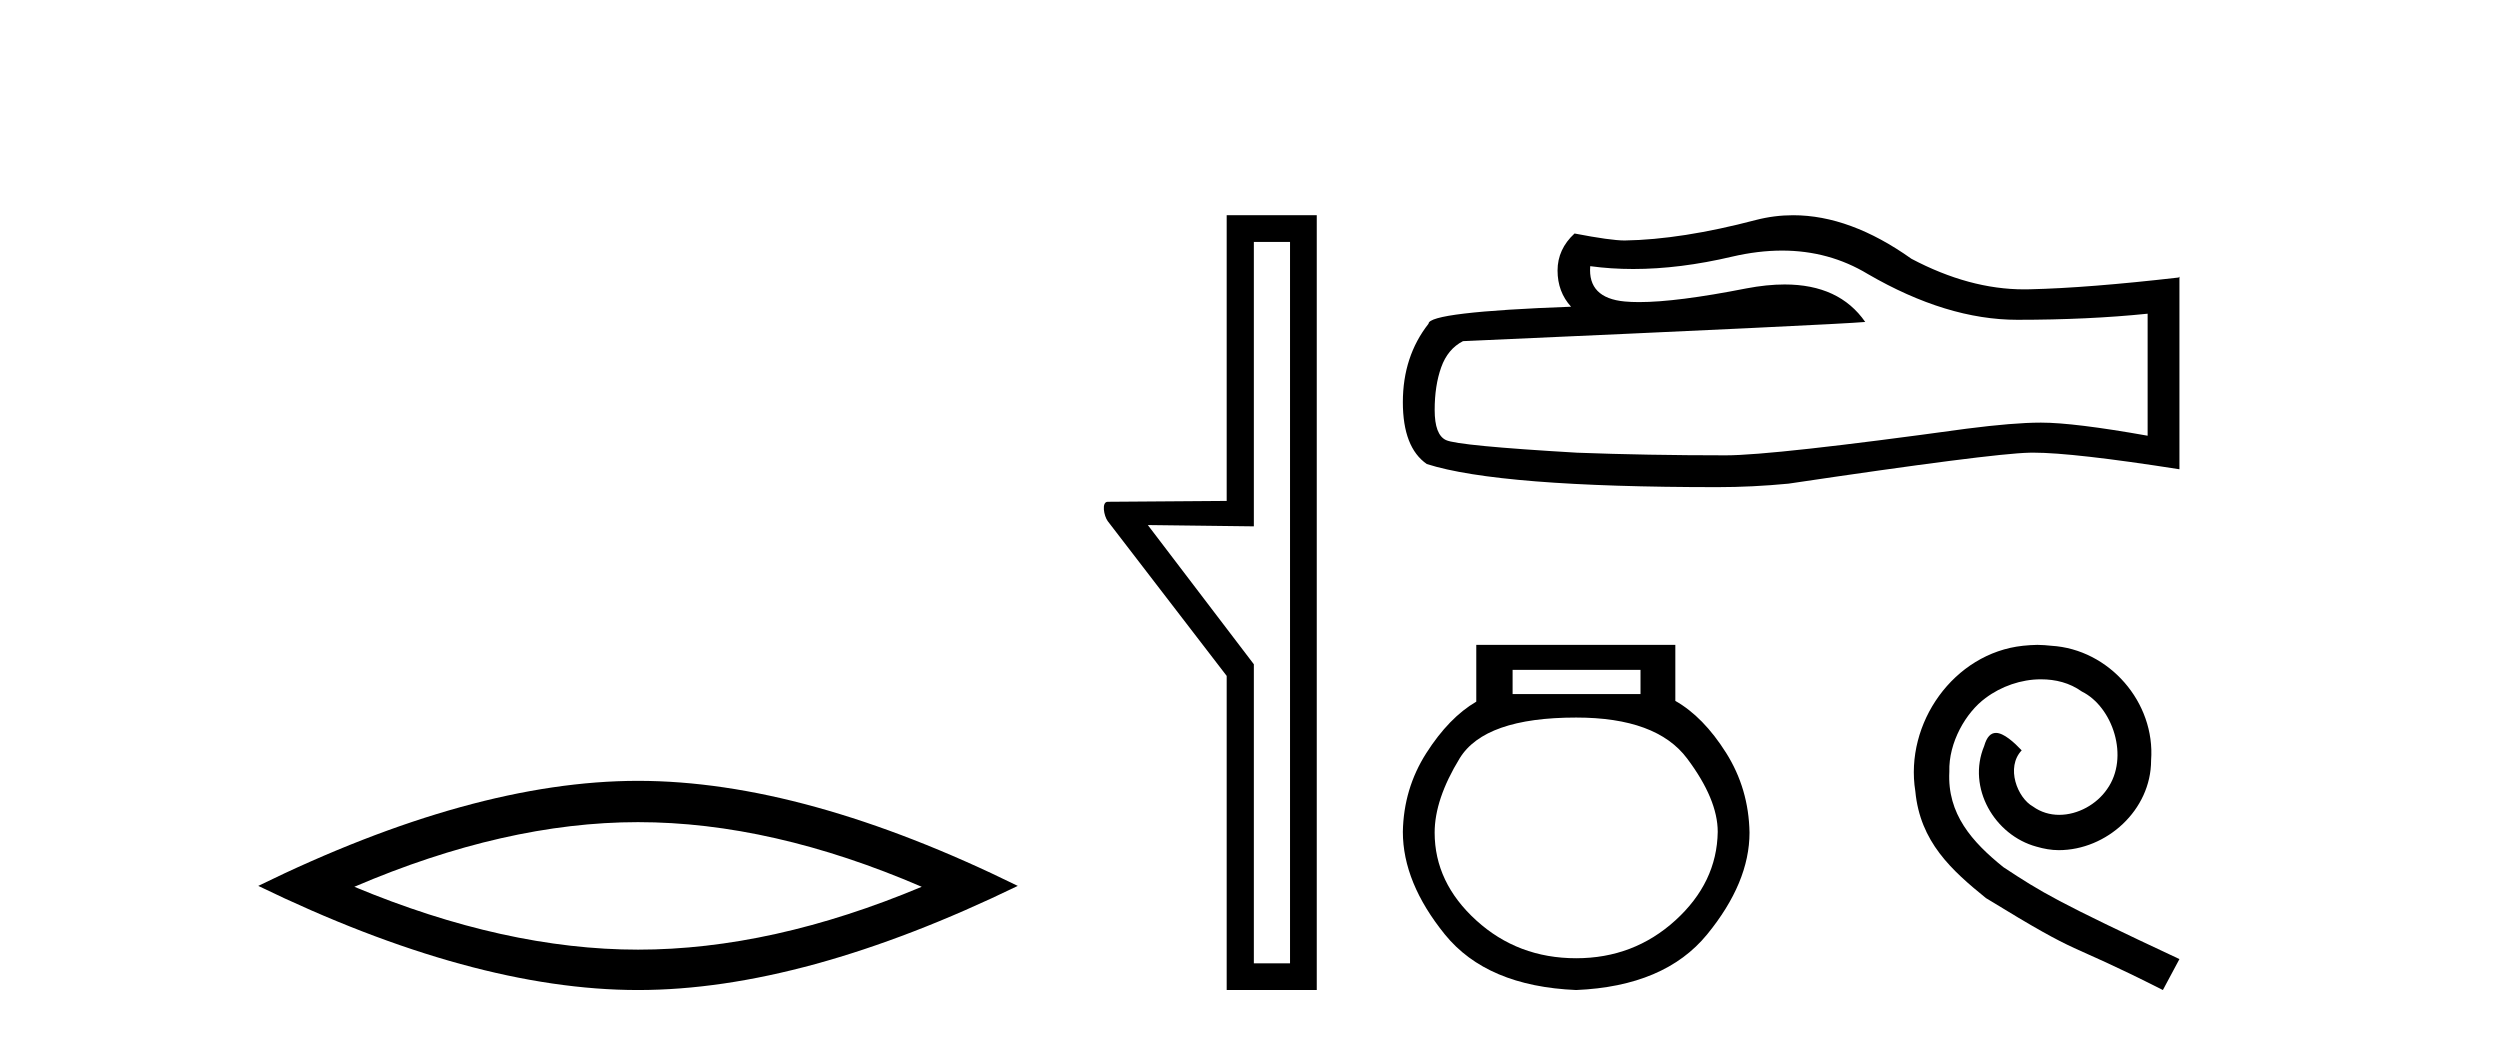
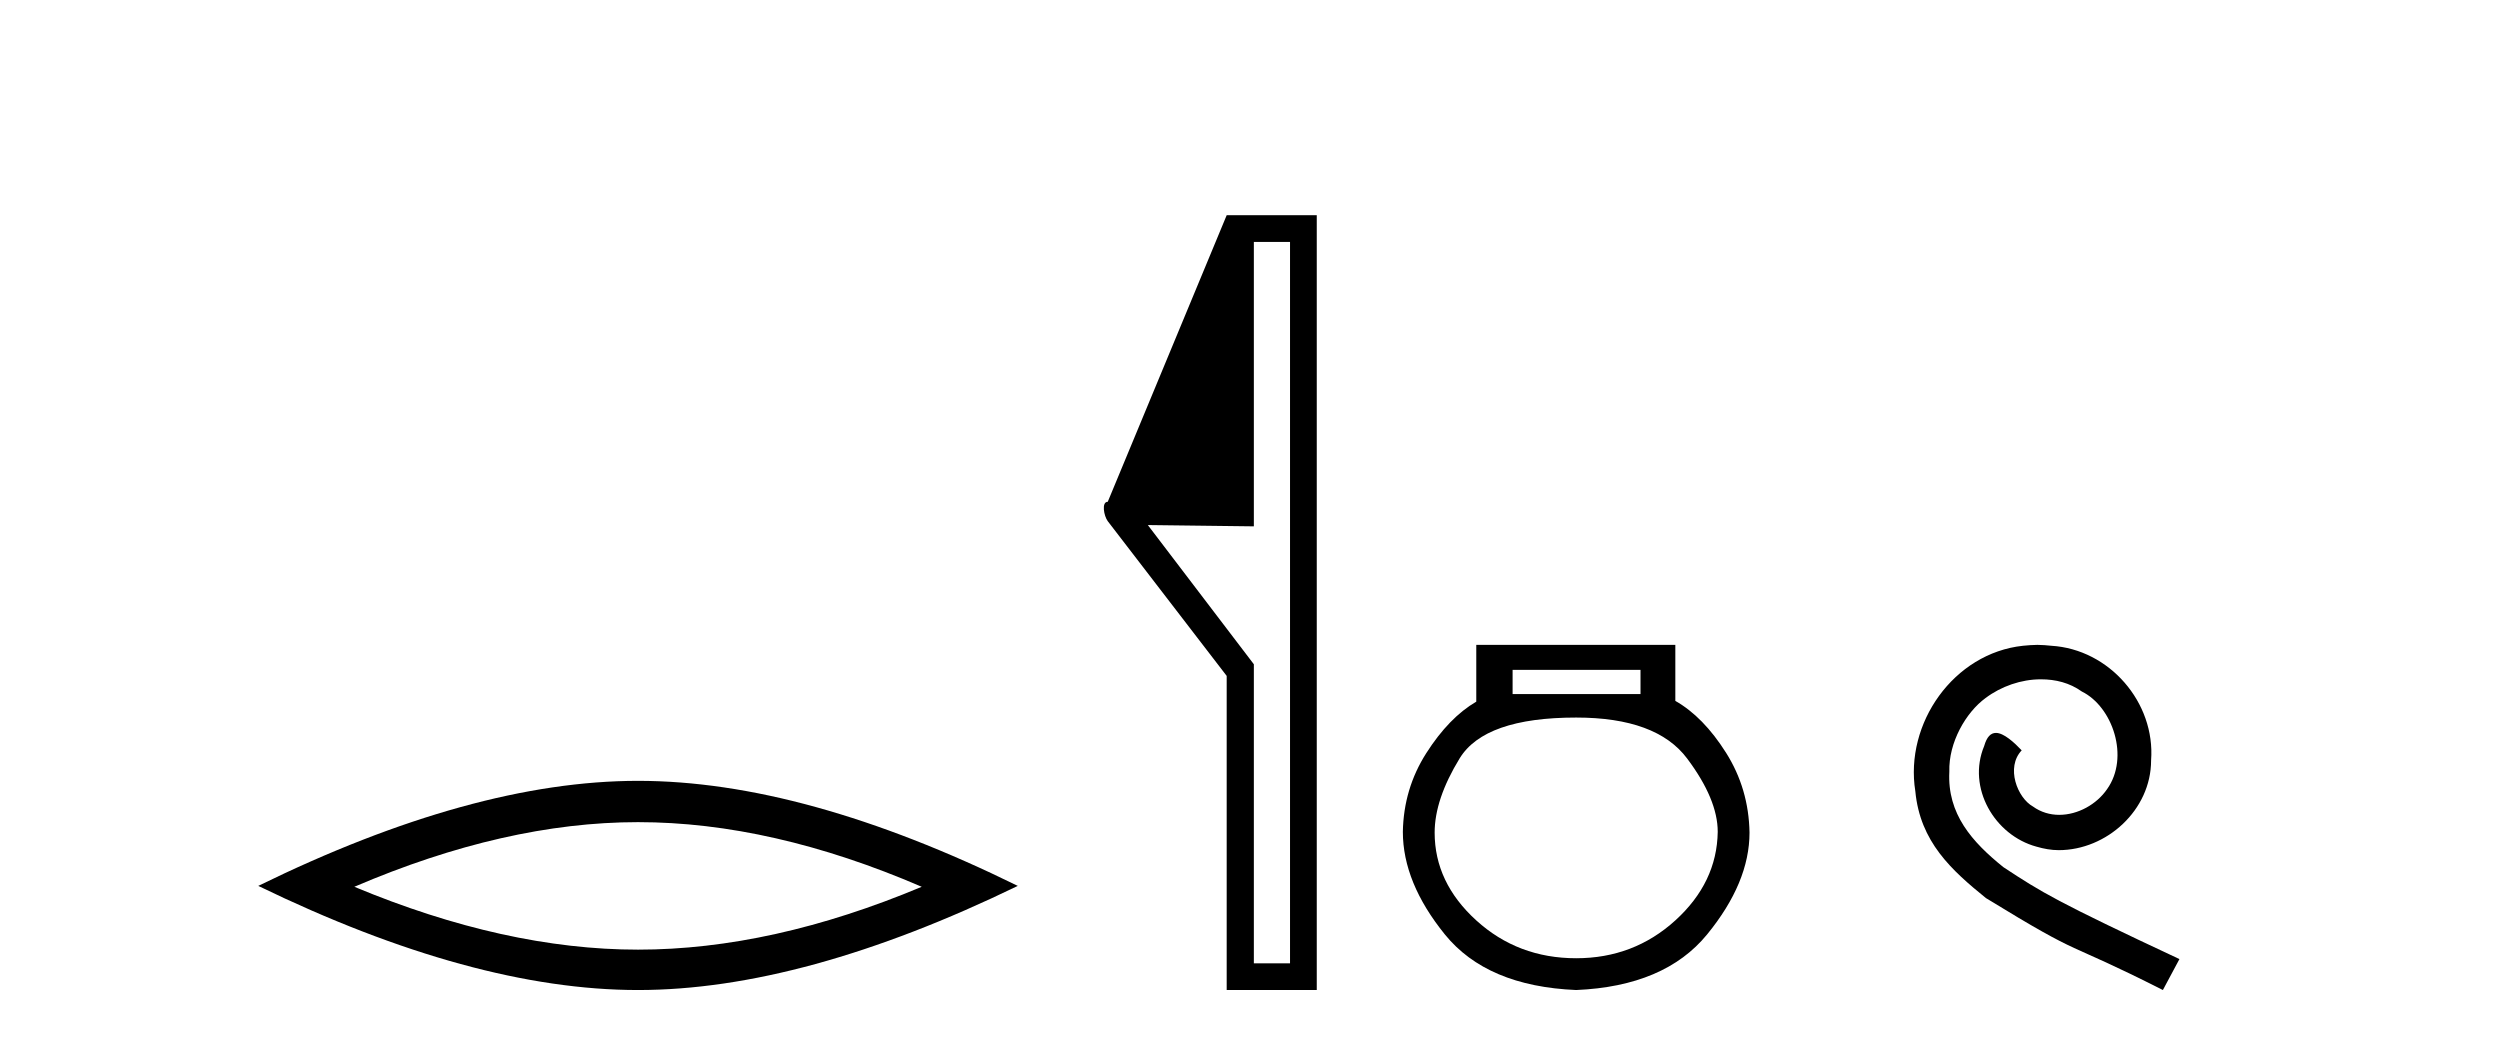
<svg xmlns="http://www.w3.org/2000/svg" width="98.0" height="41.0">
  <path d="M 25.011 32.228 Q 30.254 32.228 36.132 34.762 Q 30.254 37.226 25.011 37.226 Q 19.802 37.226 13.89 34.762 Q 19.802 32.228 25.011 32.228 ZM 25.011 30.609 Q 18.535 30.609 10.124 34.727 Q 18.535 38.809 25.011 38.809 Q 31.486 38.809 39.897 34.727 Q 31.521 30.609 25.011 30.609 Z" style="fill:#000000;stroke:none" />
-   <path d="M 50.569 9.484 L 50.569 37.762 L 49.151 37.762 L 49.151 26.039 L 44.995 20.582 L 49.151 20.633 L 49.151 9.484 ZM 48.086 8.437 L 48.086 19.636 L 43.424 19.67 C 43.171 19.67 43.272 20.228 43.424 20.43 L 48.086 26.495 L 48.086 38.809 L 51.617 38.809 L 51.617 8.437 Z" style="fill:#000000;stroke:none" />
-   <path d="M 69.856 9.823 Q 71.699 9.823 73.219 10.742 Q 76.311 12.536 79.079 12.536 Q 81.863 12.536 84.187 12.297 L 84.187 17.08 Q 81.3 16.567 80.018 16.567 L 79.984 16.567 Q 78.942 16.567 77.08 16.806 Q 69.512 17.849 67.65 17.849 Q 64.558 17.849 61.825 17.746 Q 57.144 17.473 56.683 17.251 Q 56.239 17.046 56.239 16.072 Q 56.239 15.115 56.495 14.398 Q 56.751 13.68 57.349 13.373 Q 71.972 12.724 73.117 12.621 Q 72.098 11.151 69.959 11.151 Q 69.265 11.151 68.453 11.306 Q 65.729 11.842 64.253 11.842 Q 63.942 11.842 63.687 11.818 Q 62.235 11.682 62.337 10.434 L 62.337 10.434 Q 63.153 10.545 64.022 10.545 Q 65.846 10.545 67.906 10.059 Q 68.923 9.823 69.856 9.823 ZM 70.291 8.437 Q 69.551 8.437 68.829 8.624 Q 65.908 9.392 63.687 9.427 Q 63.14 9.427 61.722 9.153 Q 61.056 9.768 61.056 10.605 Q 61.056 11.442 61.586 12.023 Q 55.999 12.228 55.999 12.689 Q 54.992 13.971 54.992 15.764 Q 54.992 17.541 55.931 18.19 Q 58.767 19.096 67.326 19.096 Q 68.692 19.096 70.11 18.959 Q 78.037 17.78 79.557 17.746 Q 79.629 17.744 79.707 17.744 Q 81.269 17.744 85.434 18.395 L 85.434 10.844 L 85.4 10.879 Q 81.829 11.289 79.574 11.34 Q 79.459 11.343 79.343 11.343 Q 77.197 11.343 74.928 10.144 Q 72.527 8.437 70.291 8.437 Z" style="fill:#000000;stroke:none" />
+   <path d="M 50.569 9.484 L 50.569 37.762 L 49.151 37.762 L 49.151 26.039 L 44.995 20.582 L 49.151 20.633 L 49.151 9.484 ZM 48.086 8.437 L 43.424 19.67 C 43.171 19.67 43.272 20.228 43.424 20.43 L 48.086 26.495 L 48.086 38.809 L 51.617 38.809 L 51.617 8.437 Z" style="fill:#000000;stroke:none" />
  <path d="M 64.308 26.259 L 64.308 27.208 L 59.294 27.208 L 59.294 26.259 ZM 61.786 28.128 Q 64.931 28.128 66.133 29.73 Q 67.335 31.332 67.335 32.608 Q 67.305 34.596 65.673 36.08 Q 64.041 37.563 61.786 37.563 Q 59.501 37.563 57.87 36.08 Q 56.238 34.596 56.238 32.638 Q 56.238 31.332 57.217 29.73 Q 58.196 28.128 61.786 28.128 ZM 57.87 25.279 L 57.87 27.505 Q 56.801 28.128 55.911 29.522 Q 55.021 30.917 54.992 32.608 Q 54.992 34.596 56.638 36.629 Q 58.285 38.661 61.786 38.809 Q 65.258 38.661 66.919 36.629 Q 68.581 34.596 68.581 32.638 Q 68.551 30.917 67.661 29.508 Q 66.771 28.098 65.673 27.475 L 65.673 25.279 Z" style="fill:#000000;stroke:none" />
  <path d="M 79.865 25.279 C 79.677 25.279 79.489 25.297 79.301 25.314 C 76.585 25.604 74.654 28.354 75.081 31.019 C 75.269 33.001 76.499 34.111 77.849 35.205 C 81.863 37.665 80.736 36.759 84.785 38.809 L 85.434 37.596 C 80.616 35.341 80.035 34.983 78.532 33.992 C 77.302 33.001 76.328 31.908 76.414 30.251 C 76.38 29.106 77.063 27.927 77.832 27.364 C 78.447 26.902 79.232 26.629 80.001 26.629 C 80.582 26.629 81.129 26.766 81.607 27.107 C 82.82 27.705 83.486 29.687 82.598 30.934 C 82.188 31.532 81.453 31.942 80.719 31.942 C 80.36 31.942 80.001 31.839 79.694 31.617 C 79.079 31.276 78.618 30.08 79.25 29.414 C 78.959 29.106 78.549 28.73 78.242 28.73 C 78.037 28.73 77.883 28.884 77.78 29.243 C 77.097 30.883 78.19 32.745 79.83 33.189 C 80.121 33.274 80.411 33.326 80.702 33.326 C 82.581 33.326 84.323 31.754 84.323 29.807 C 84.494 27.534 82.683 25.45 80.411 25.314 C 80.24 25.297 80.052 25.279 79.865 25.279 Z" style="fill:#000000;stroke:none" />
</svg>